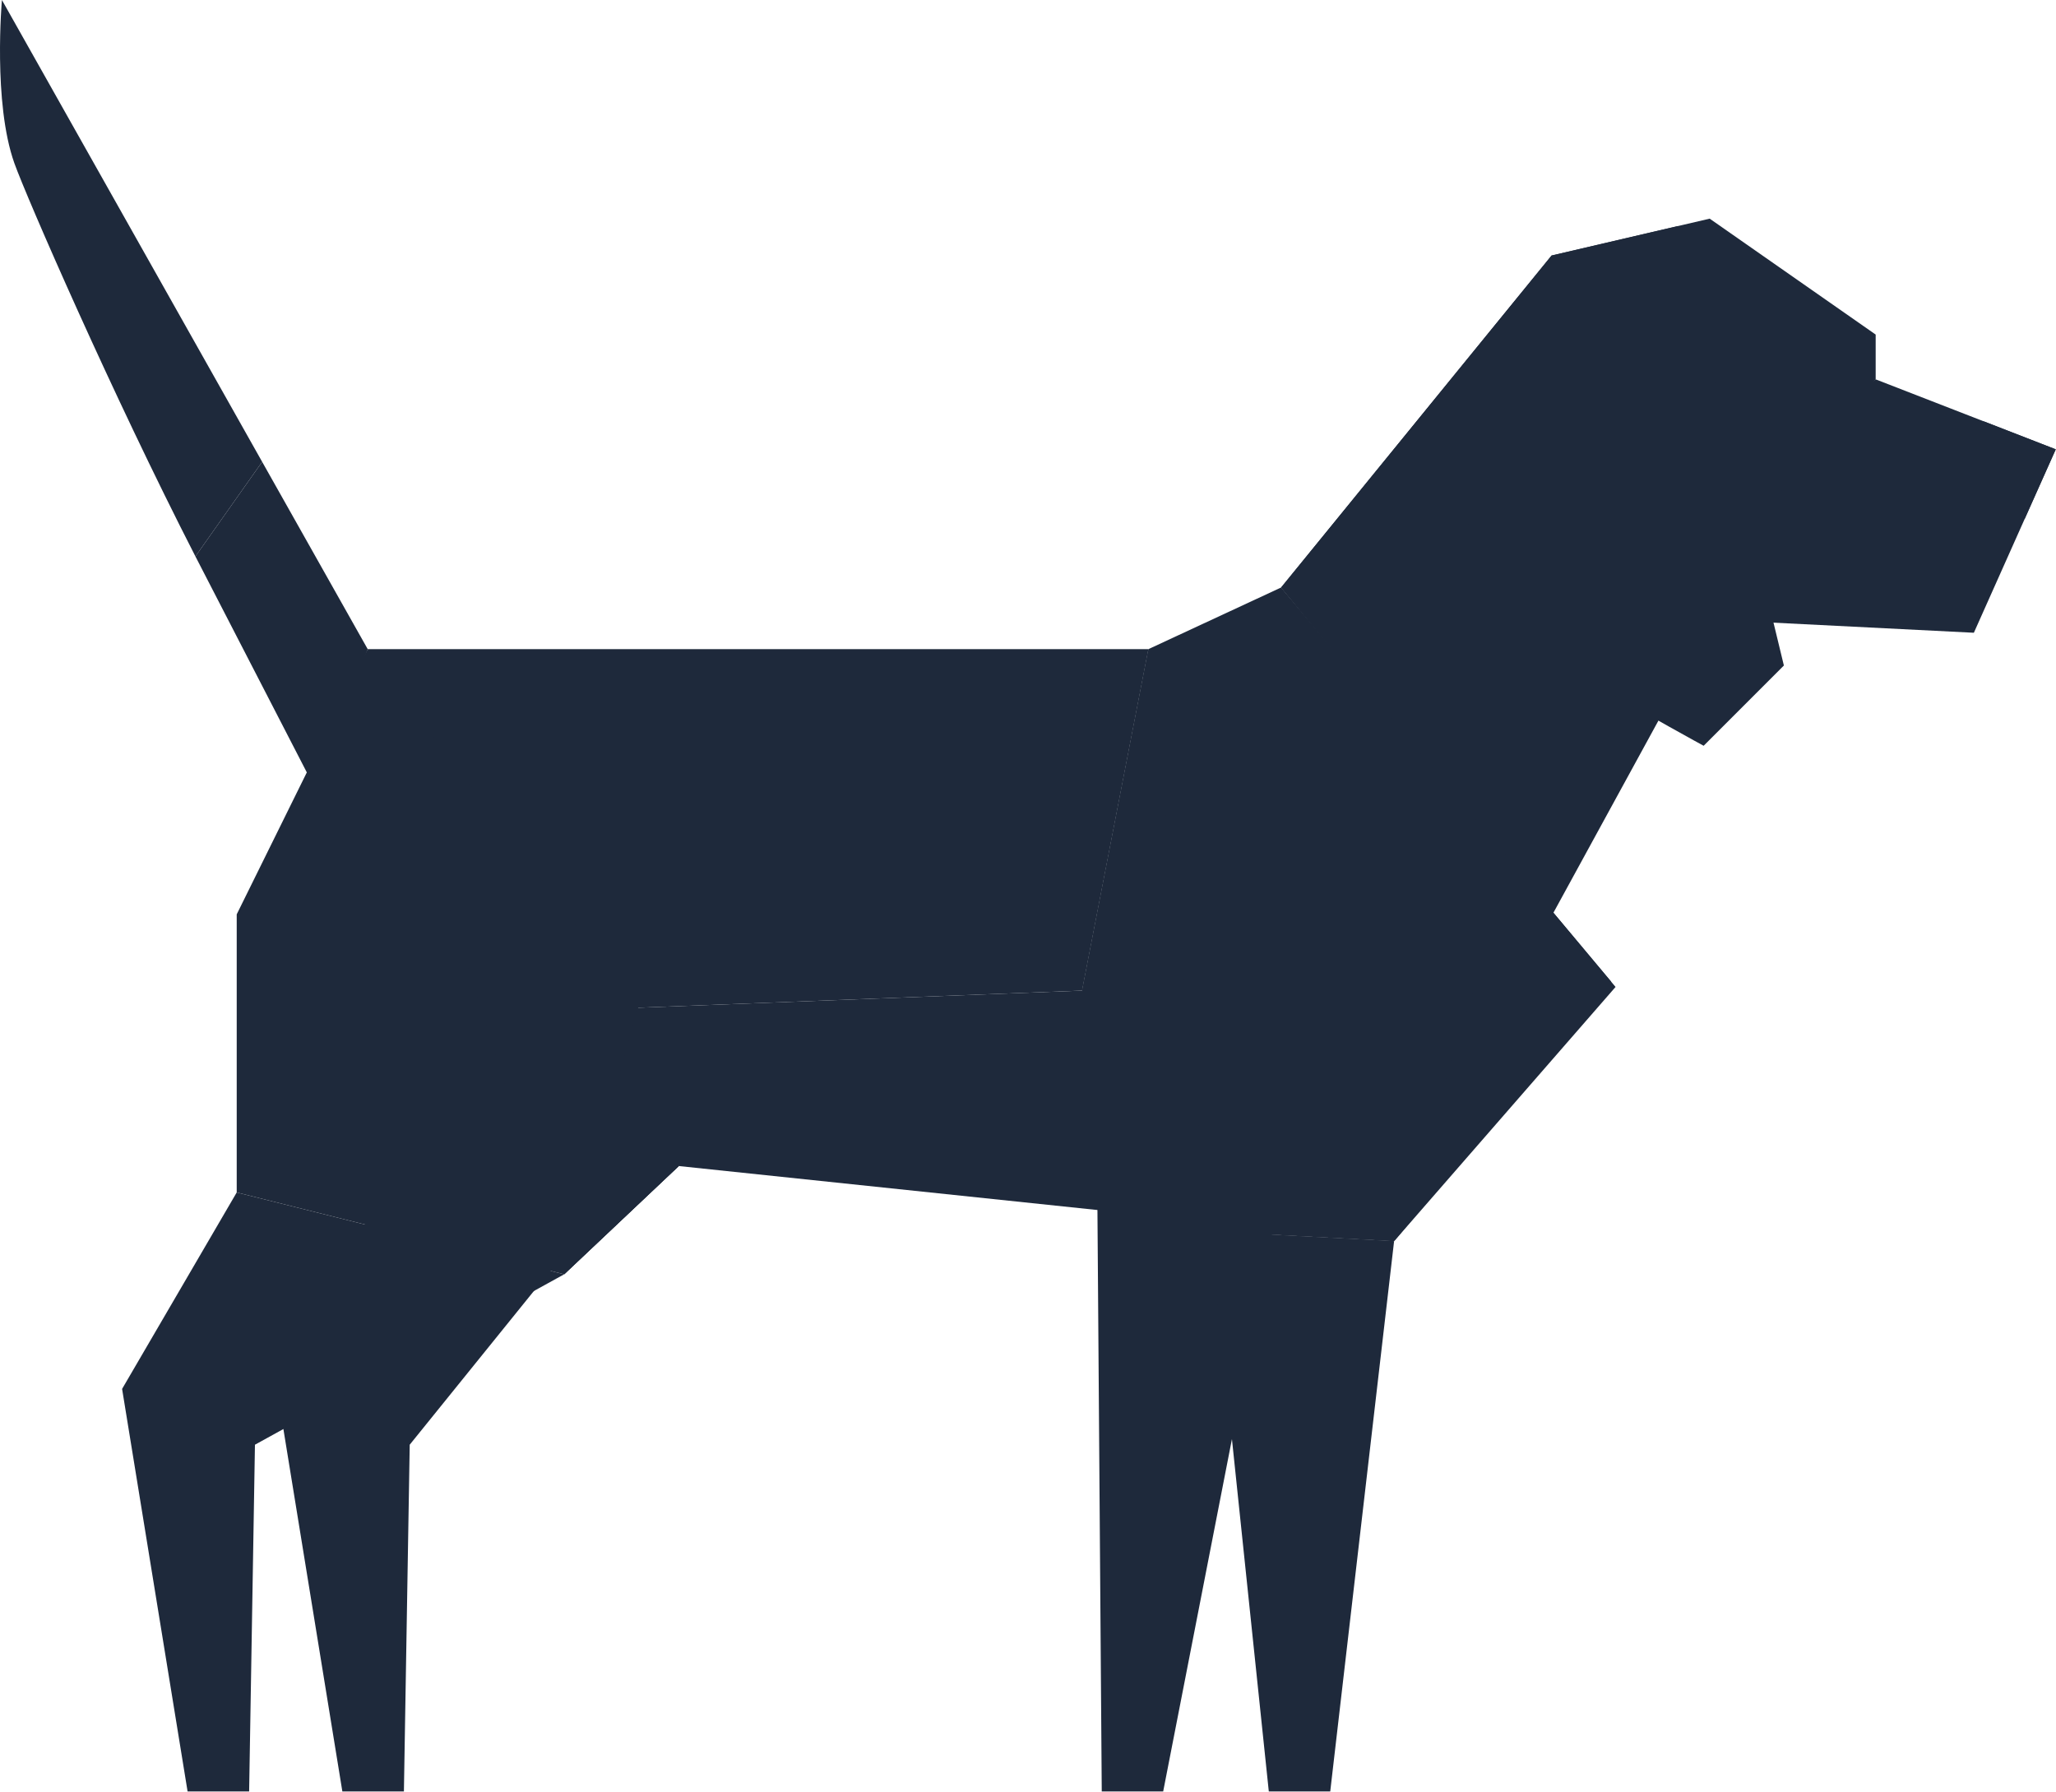
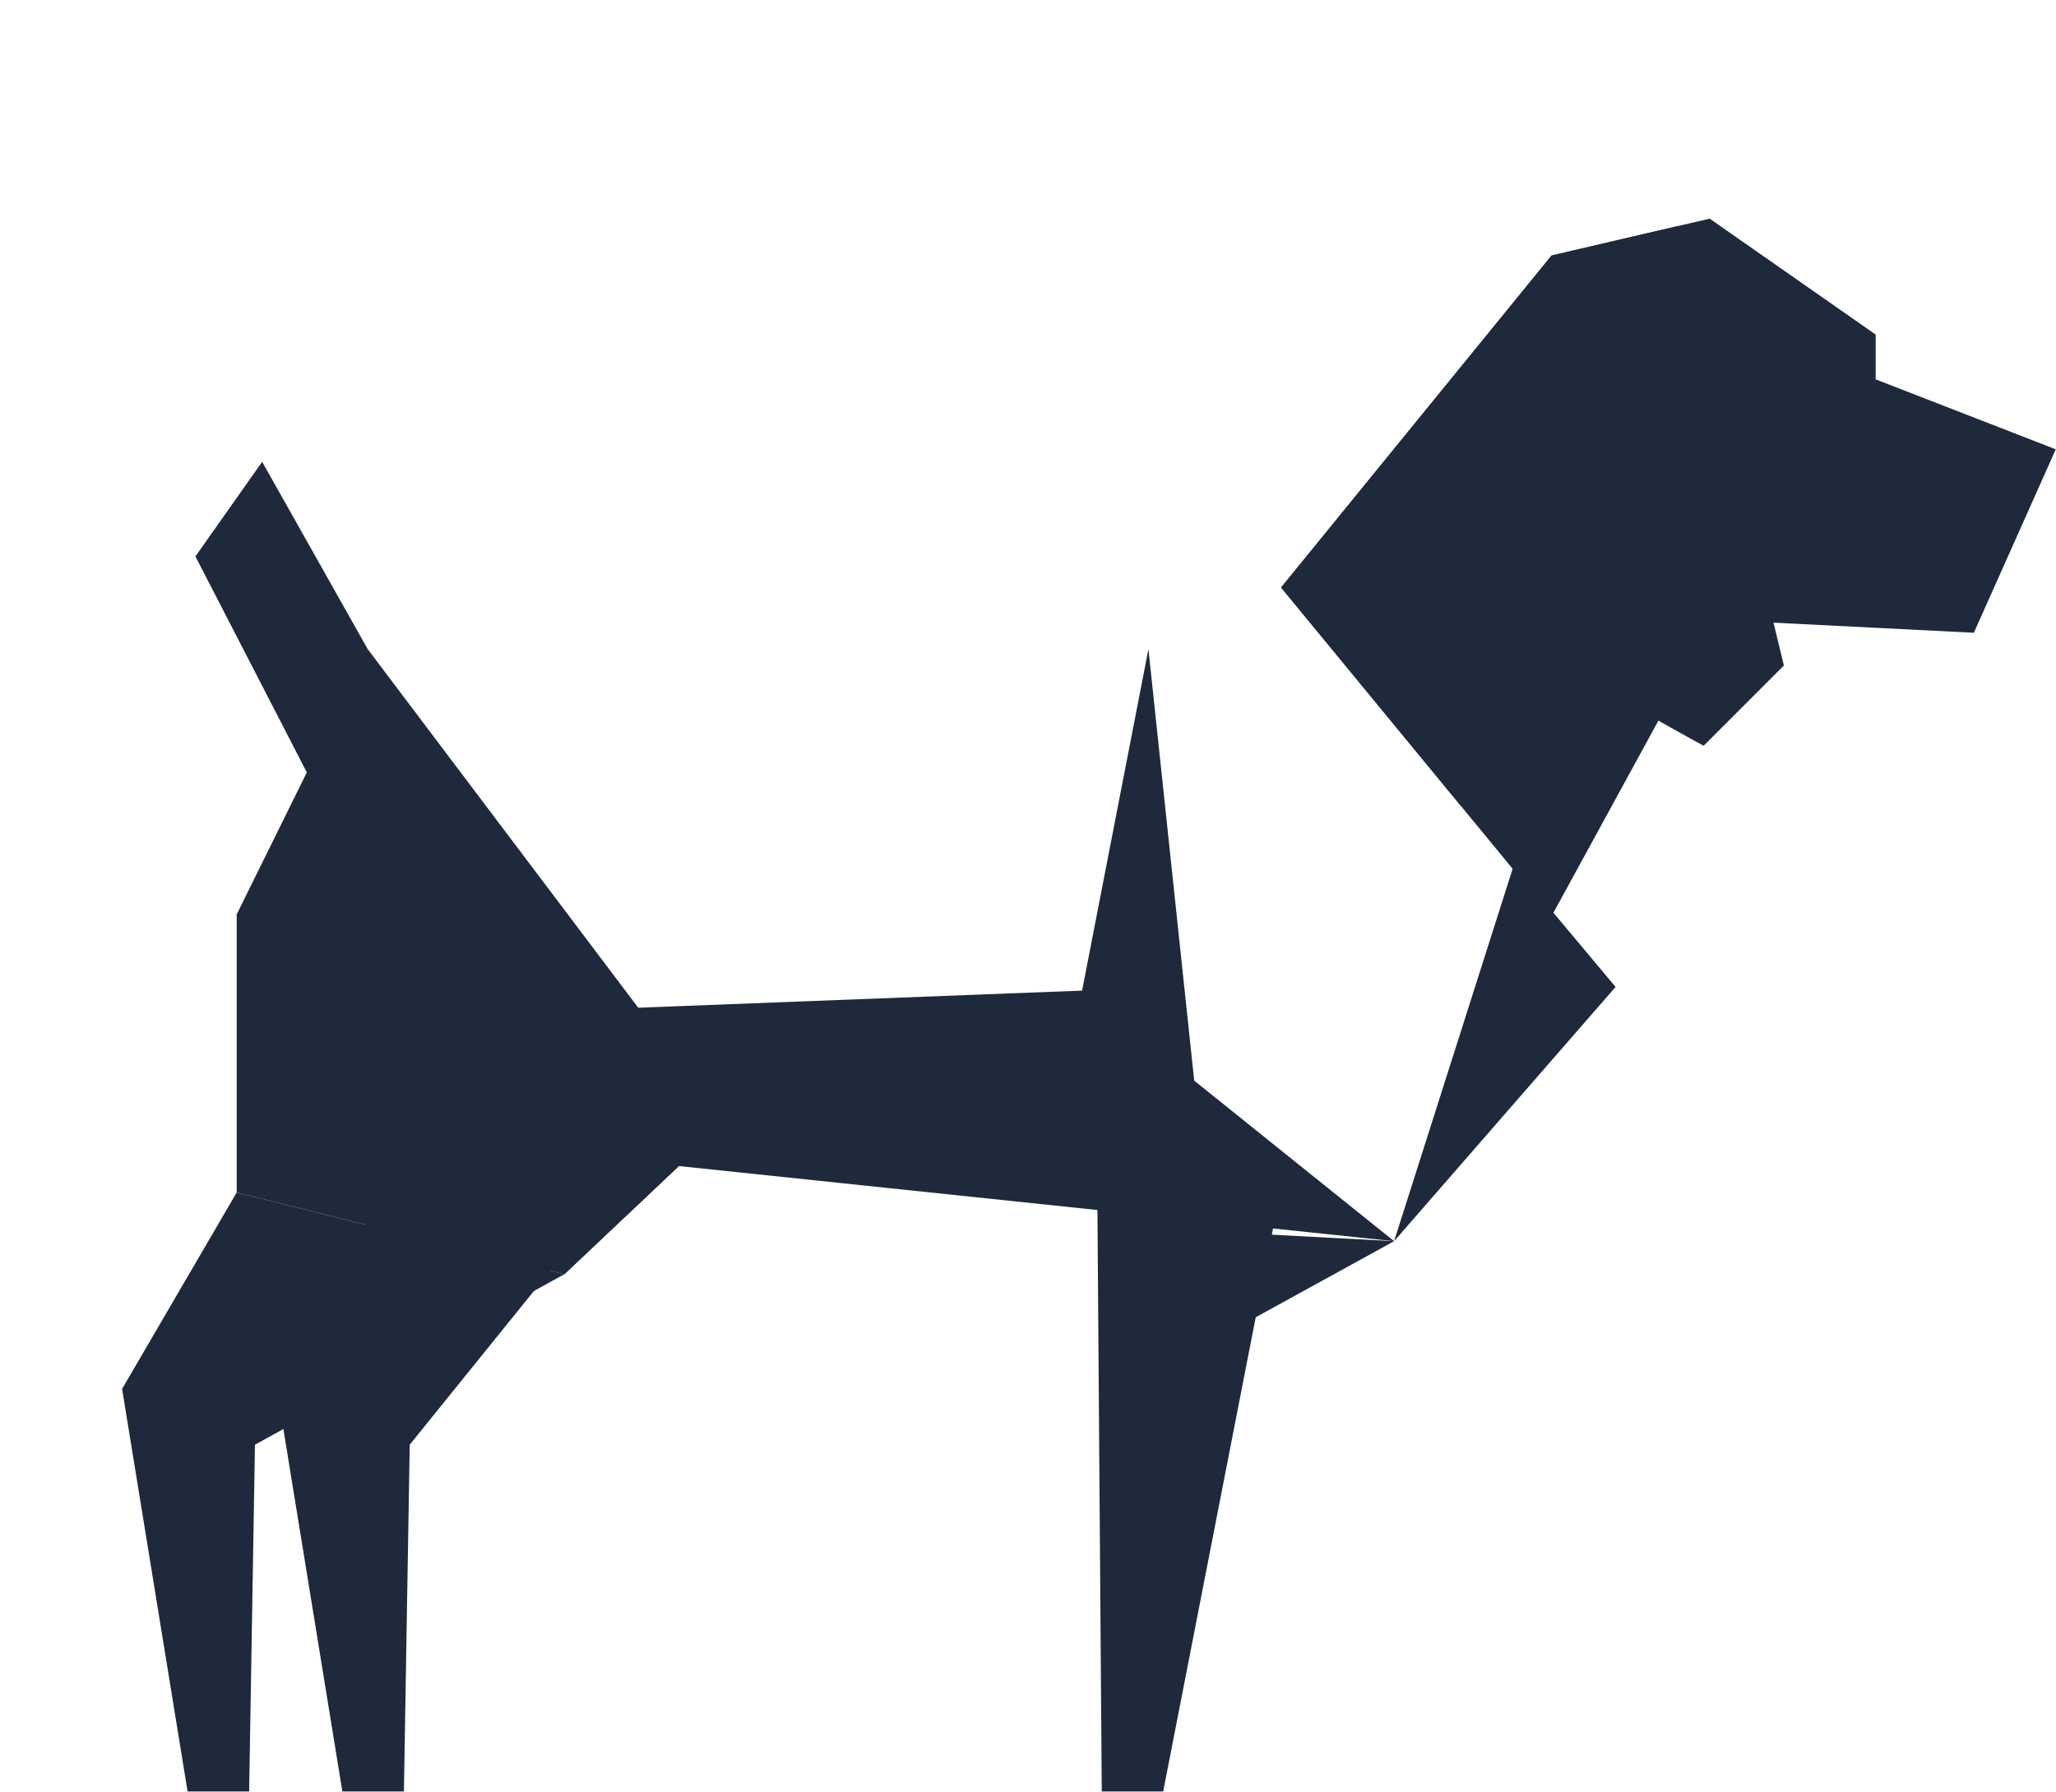
<svg xmlns="http://www.w3.org/2000/svg" width="1950" height="1700" viewBox="0 0 1950 1700" fill="none">
  <path d="M185.344 527.718L299.069 748.238L348.741 615.665L248.634 438.012L185.344 527.718Z" fill="#1E293B" />
-   <path d="M1.823 -0.001C1.823 -0.001 -6.852 97.439 13.648 154.839C25.207 187.199 106.397 373.759 185.344 527.719L248.635 438.012L1.823 -0.001Z" fill="#1E293B" />
  <path d="M616.821 1092.64L506.661 1224.08L388.595 1370.23L383.08 1699.12H324.709L262.593 1317.32L422.061 1020.88L616.821 1092.64Z" fill="#1E293B" />
  <path d="M1215.05 1125.95L1103.21 1699.12H1044.95L1040.63 1116.69L1215.05 1125.95Z" fill="#1E293B" />
-   <path d="M1089.22 615.665H348.741L491.608 960.145L1026.31 939.531L1089.22 615.665Z" fill="#1E293B" />
  <path d="M1322.22 1177.2L556.834 1096.8L491.608 960.146L1026.31 939.533L1322.22 1177.2Z" fill="#1E293B" />
  <path d="M1471.59 242.347L1215.05 557.214L1471.59 868.867L1625.27 587.707L1471.59 242.347Z" fill="#1E293B" />
  <path d="M1778.97 359.799L1949.77 426.159L1872.1 600.133L1625.27 587.706L1591.01 510.706L1778.97 359.799Z" fill="#1E293B" />
  <path d="M1471.59 242.347L1621.53 207.374L1778.97 317.321V359.801L1611.62 557.027L1471.59 242.347Z" fill="#1E293B" />
  <path d="M1385.53 764.305L1611.62 557.025L1471.59 242.345L1215.05 557.211L1385.53 764.305Z" fill="#1E293B" />
  <path d="M1591.01 214.494L1691.91 631.201L1615.81 707.32C1615.81 707.32 1404.55 593.134 1387.46 557.027C1370.38 520.92 1471.59 242.347 1471.59 242.347L1591.01 214.494Z" fill="#1E293B" />
-   <path d="M1880.97 399.427L1920.23 492.32L1949.77 426.16L1880.97 399.427Z" fill="#1E293B" />
  <path d="M1746.29 368.105V324.426L1701.43 350.052L1746.29 368.105Z" fill="#1E293B" />
-   <path d="M1215.05 557.213L1089.22 615.666L1026.31 939.533L1147.82 1167.95L1322.22 1177.2L1528.1 931.079L1215.05 557.213Z" fill="#1E293B" />
  <path d="M1435.7 820.733L1322.22 1177.2L1532.27 936.066L1435.7 820.733Z" fill="#1E293B" />
  <path d="M1089.22 615.665L1147.82 1167.95L1026.31 939.532L1089.22 615.665Z" fill="#1E293B" />
-   <path d="M1322.22 1177.2L1261.65 1699.12H1203.39L1147.82 1167.95L1322.22 1177.2Z" fill="#1E293B" />
  <path d="M348.741 615.667L224.508 867.213V1130.97L535.088 1208.61L643.808 1105.93L348.741 615.667Z" fill="#1E293B" />
  <path d="M348.741 615.667L535.088 1208.61L643.808 1105.93L605.315 955.76L348.741 615.667Z" fill="#1E293B" />
  <path d="M535.088 1208.61L241.805 1370.23L236.289 1699.12H177.92L115.803 1317.32L224.508 1130.97L535.088 1208.61Z" fill="#1E293B" />
  <path d="M605.315 955.76L535.088 1208.61L643.808 1105.93L605.315 955.76Z" fill="#1E293B" />
  <path d="M1322.22 1177.2L1158.22 1267.36L1147.82 1167.95L1322.22 1177.2Z" fill="#1E293B" />
</svg>